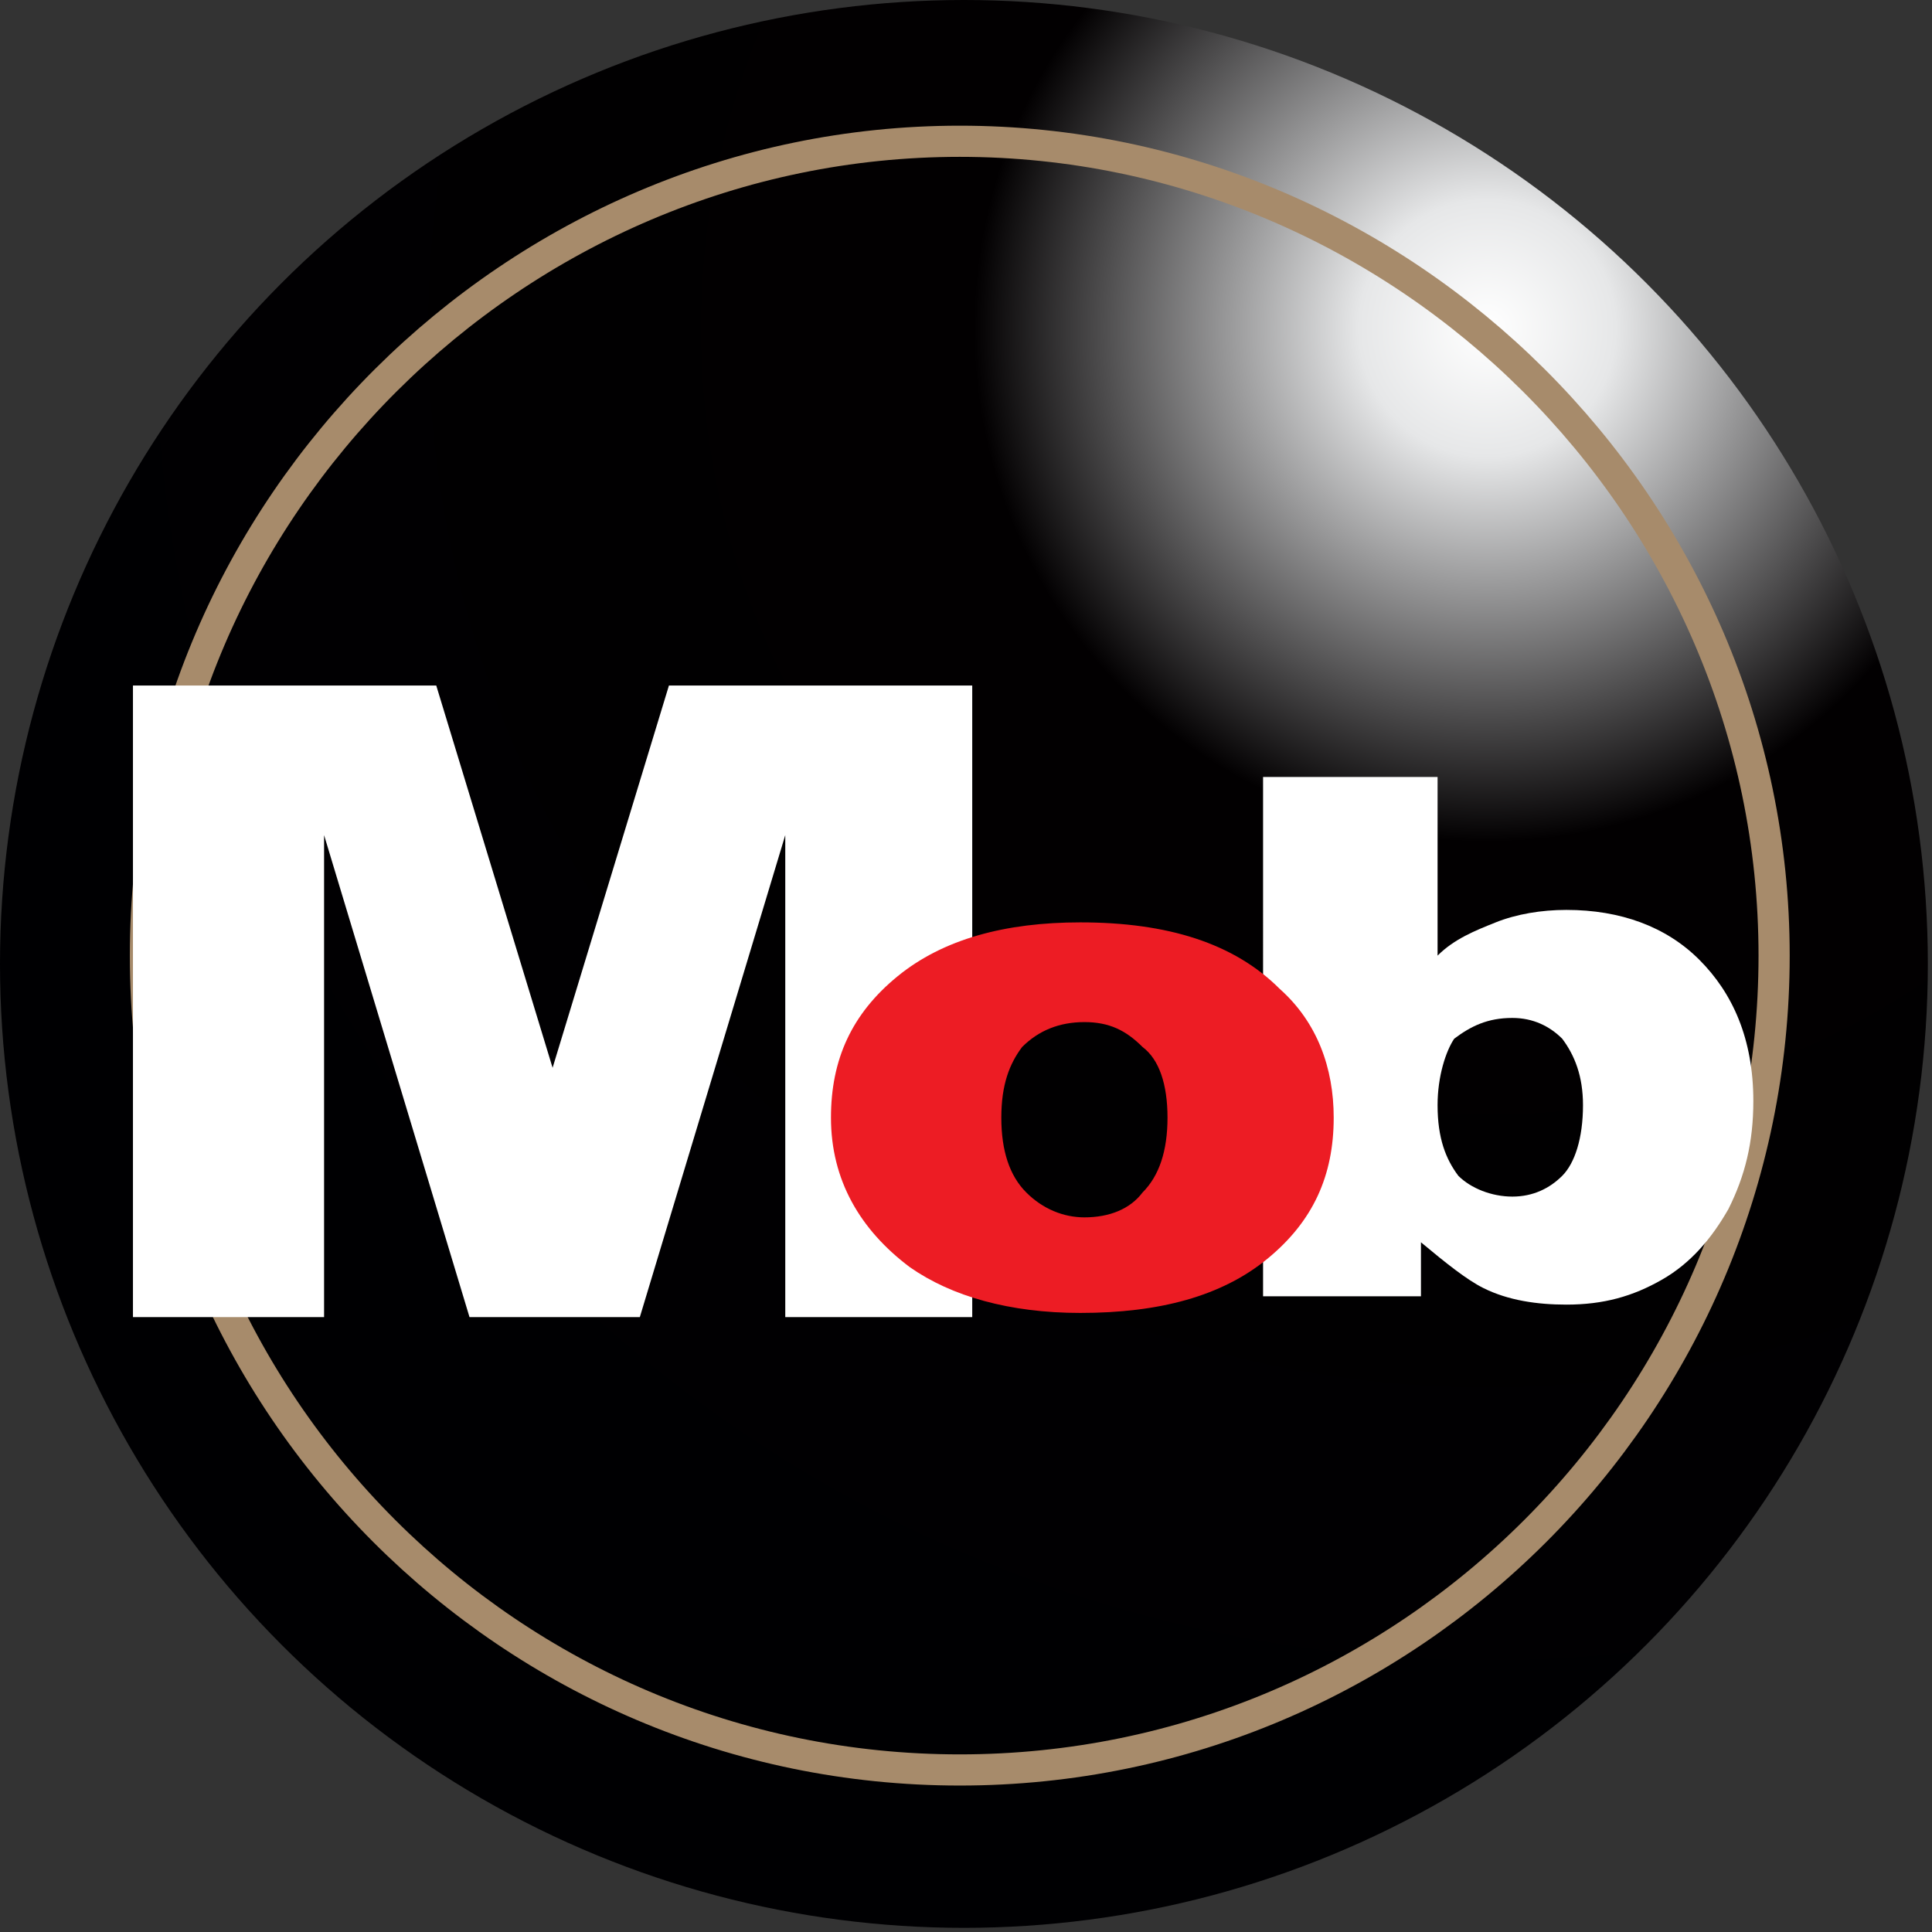
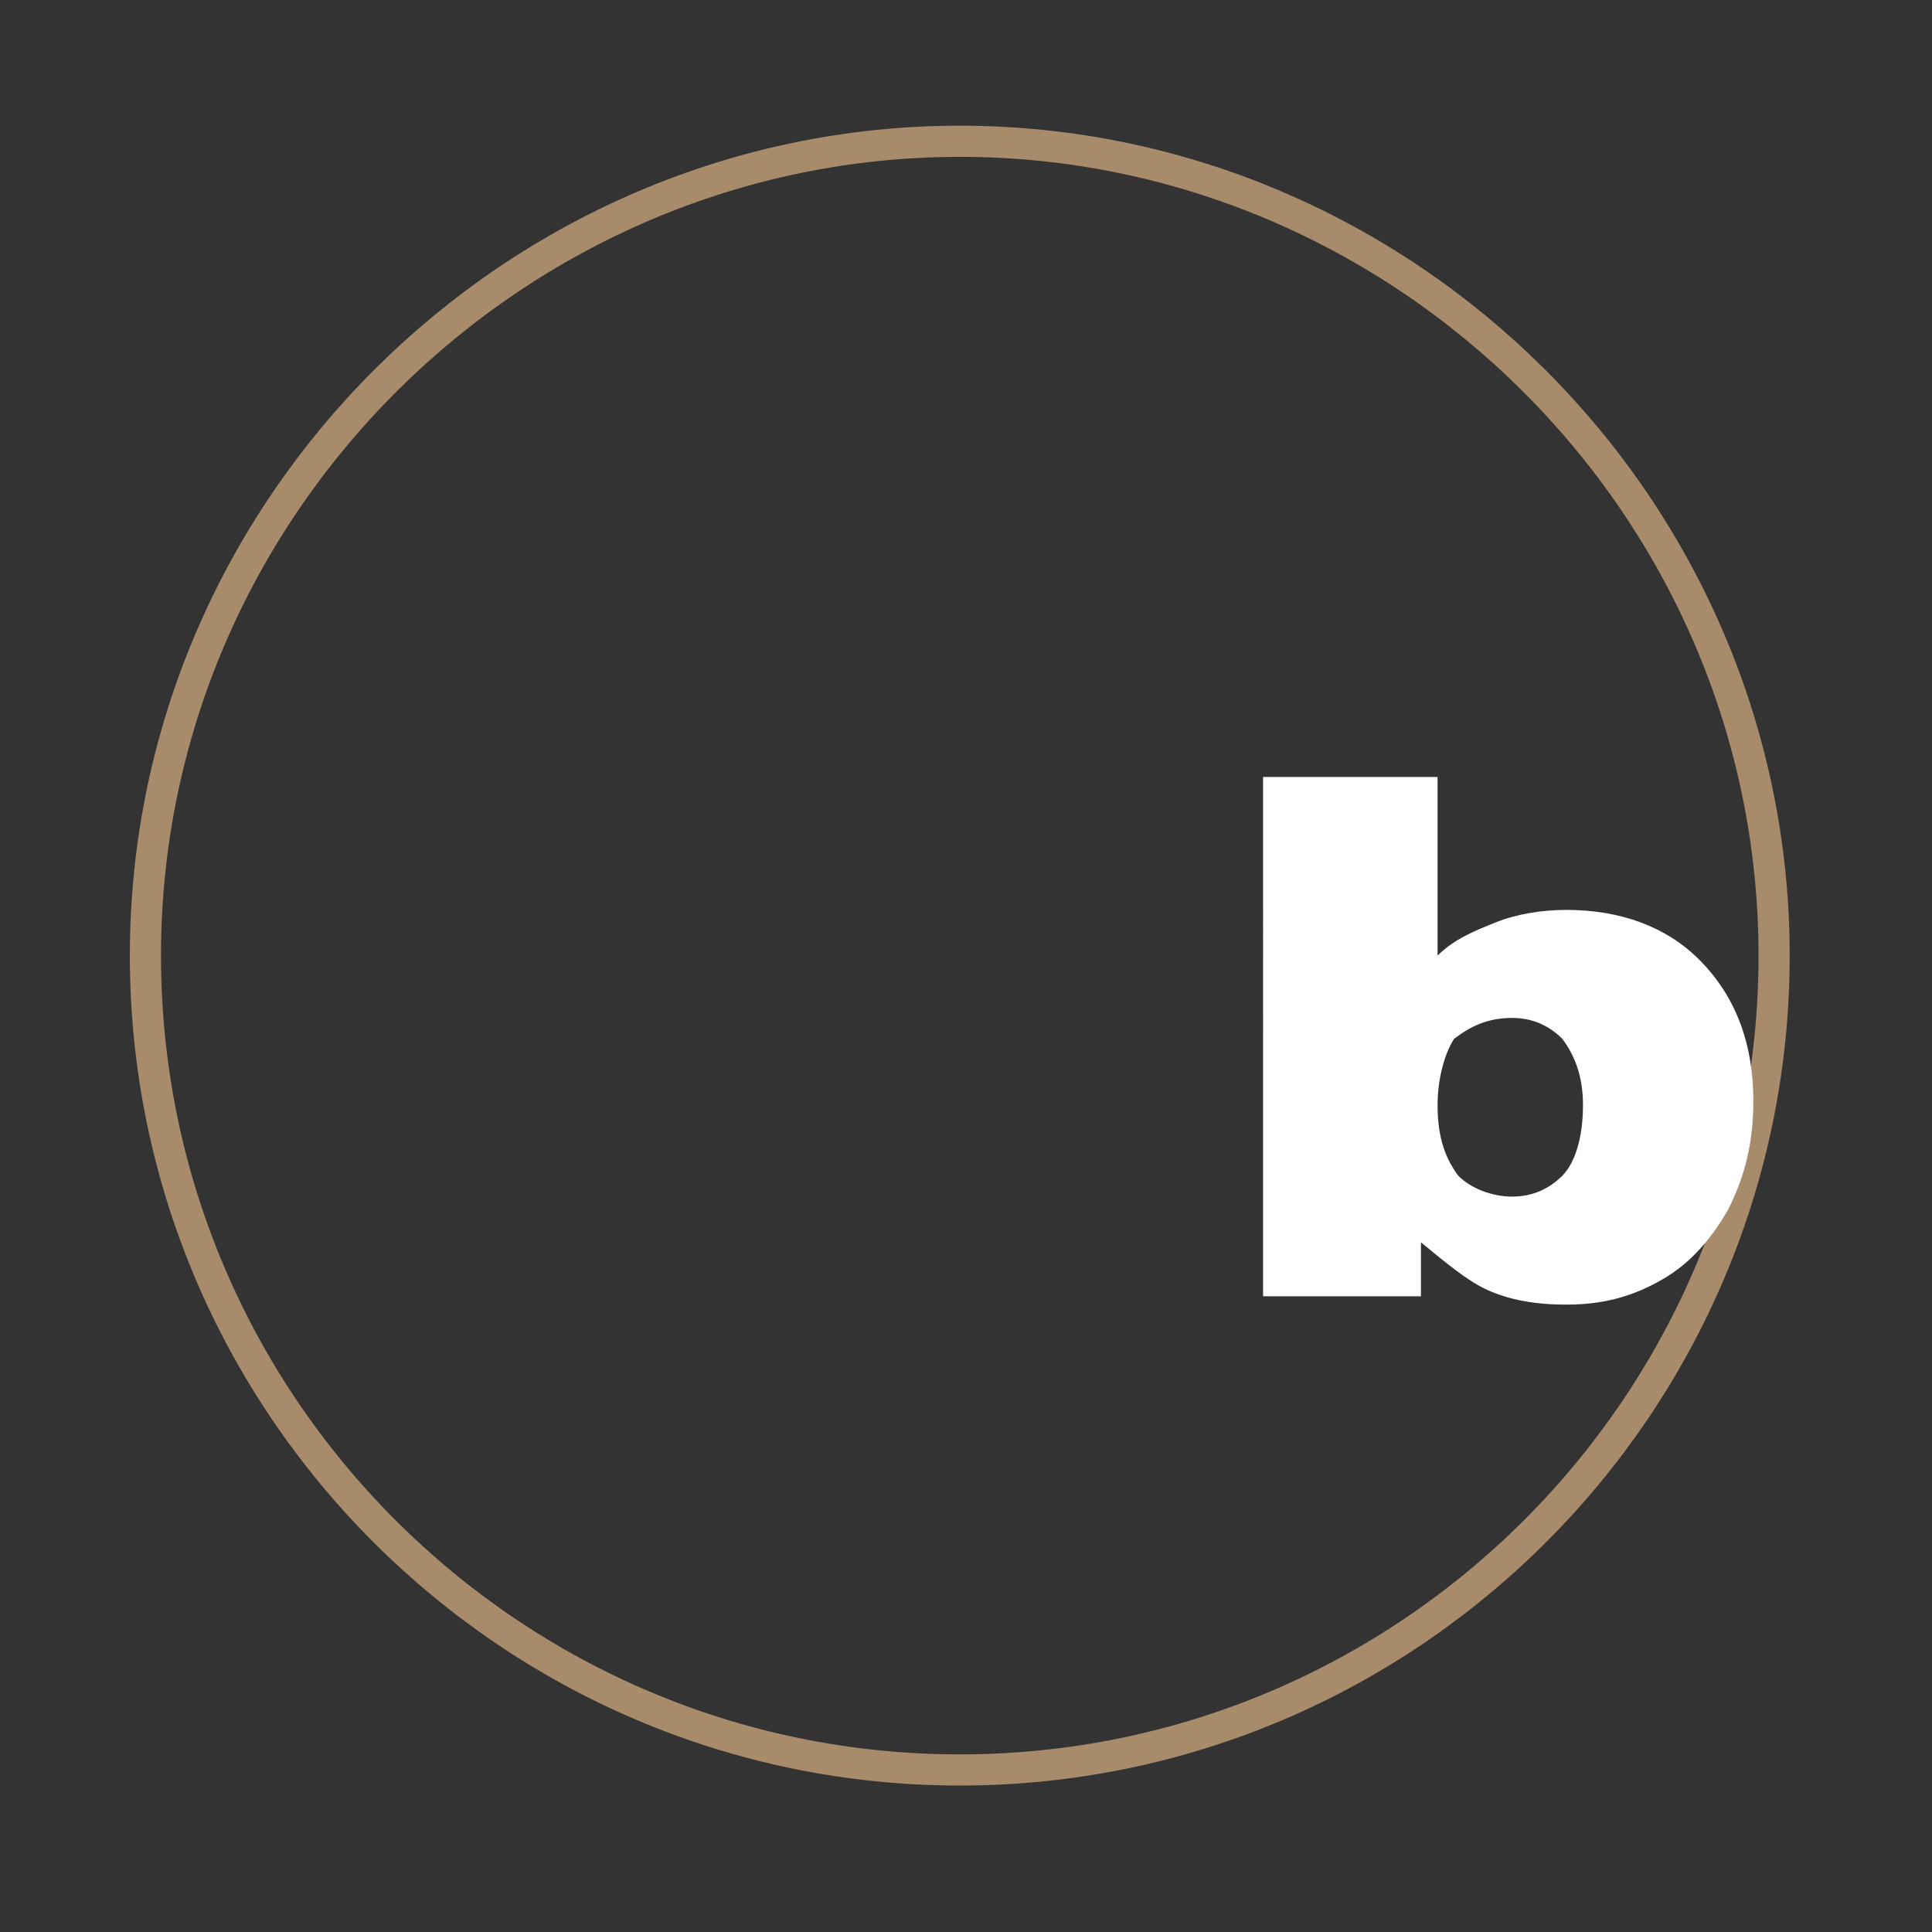
<svg xmlns="http://www.w3.org/2000/svg" version="1.1" id="Layer_1" x="0px" y="0px" viewBox="0 0 46.5 46.5" style="enable-background:new 0 0 46.5 46.5;" xml:space="preserve">
  <rect x="0" y="0" width="46.5" height="46.5" fill="#333333" stroke="none" />
  <style type="text/css">
	.st0{fill-rule:evenodd;clip-rule:evenodd;fill:url(#SVGID_1_);}
	.st1{fill-rule:evenodd;clip-rule:evenodd;fill:none;stroke:#A78B6B;stroke-width:0.75;stroke-miterlimit:2.613;}
	.st2{fill-rule:evenodd;clip-rule:evenodd;fill:#FFFFFF;}
	.st3{fill-rule:evenodd;clip-rule:evenodd;fill:#ED1C24;}
</style>
  <g>
    <radialGradient id="SVGID_1_" cx="35.797" cy="7.903" r="38.621" gradientUnits="userSpaceOnUse">
      <stop offset="0" style="stop-color:#FFFFFF" />
      <stop offset="8.000000e-02" style="stop-color:#E6E7E8" />
      <stop offset="0.32" style="stop-color:#020001" />
      <stop offset="1" style="stop-color:#000002" />
    </radialGradient>
-     <circle class="st0" cx="23.2" cy="23.2" r="23.2" />
    <path class="st1" d="M23.1,42.6c10.8,0,19.6-8.8,19.6-19.6S33.8,3.4,23.1,3.4S3.5,12.2,3.5,23S12.3,42.6,23.1,42.6z" />
  </g>
-   <polygon class="st2" points="3.2,16.5 10.5,16.5 13.3,25.7 16.1,16.5 23.4,16.5 23.4,31.7 18.9,31.7 18.9,20.1 15.4,31.7 11.3,31.7   7.8,20.1 7.8,31.7 3.2,31.7 " />
  <path class="st2" d="M30.5,18.7h4.1V23c0.4-0.4,0.9-0.6,1.4-0.8c0.5-0.2,1.1-0.3,1.7-0.3c1.3,0,2.4,0.4,3.2,1.2  c0.8,0.8,1.3,1.9,1.3,3.4c0,1-0.2,1.8-0.6,2.6c-0.4,0.7-0.9,1.3-1.6,1.7c-0.7,0.4-1.4,0.6-2.3,0.6c-0.7,0-1.4-0.1-2-0.4  c-0.4-0.2-0.9-0.6-1.5-1.1v1.3h-3.8V18.7L30.5,18.7z M34.6,26.6c0,0.8,0.2,1.3,0.5,1.7c0.3,0.3,0.8,0.5,1.3,0.5  c0.5,0,0.9-0.2,1.2-0.5c0.3-0.3,0.5-0.9,0.5-1.7c0-0.7-0.2-1.2-0.5-1.6c-0.3-0.3-0.7-0.5-1.2-0.5c-0.6,0-1,0.2-1.4,0.5  C34.8,25.3,34.6,25.9,34.6,26.6z" />
-   <path class="st3" d="M20,26.9c0-1.4,0.5-2.5,1.6-3.4c1.1-0.9,2.6-1.3,4.4-1.3c2.1,0,3.7,0.5,4.8,1.6c0.9,0.8,1.3,1.9,1.3,3.1  c0,1.4-0.5,2.5-1.6,3.4c-1.1,0.9-2.6,1.3-4.5,1.3c-1.7,0-3.1-0.4-4.1-1.1C20.7,29.6,20,28.4,20,26.9L20,26.9z M24.1,26.9  c0,0.8,0.2,1.4,0.6,1.8c0.4,0.4,0.9,0.6,1.4,0.6c0.6,0,1.1-0.2,1.4-0.6c0.4-0.4,0.6-1,0.6-1.8c0-0.8-0.2-1.4-0.6-1.7  c-0.4-0.4-0.8-0.6-1.4-0.6c-0.6,0-1.1,0.2-1.5,0.6C24.3,25.6,24.1,26.1,24.1,26.9z" />
</svg>